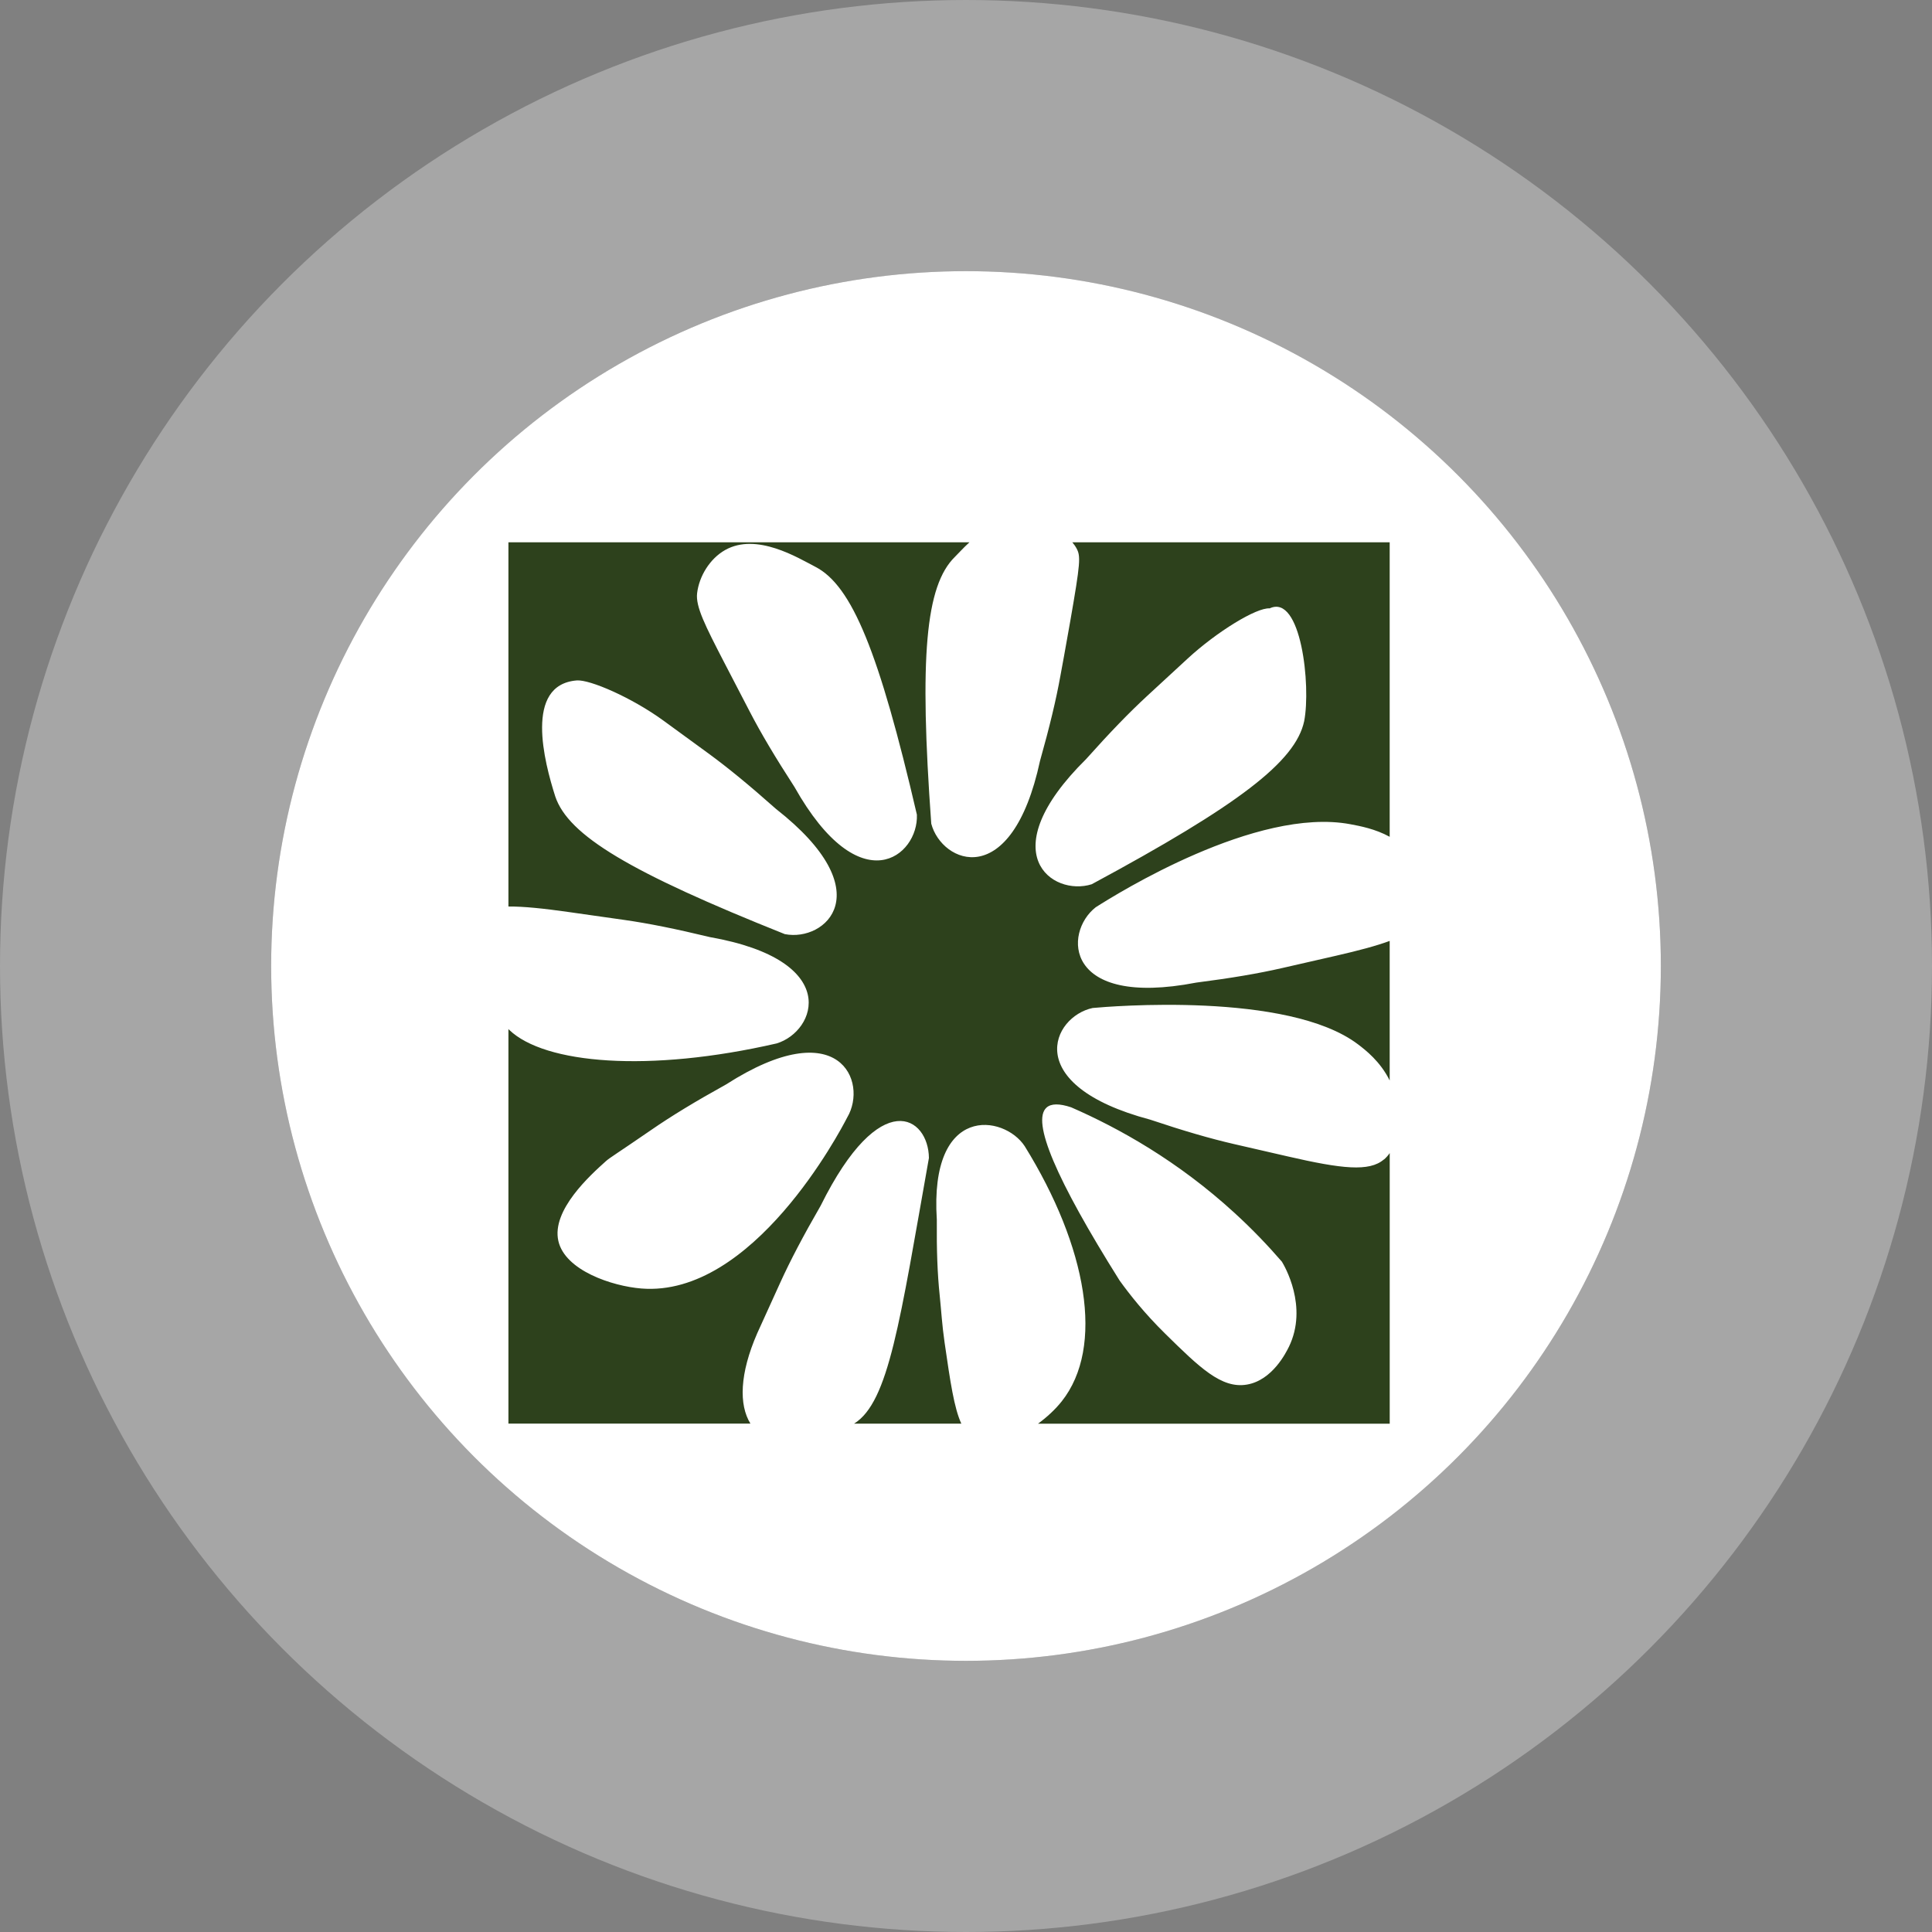
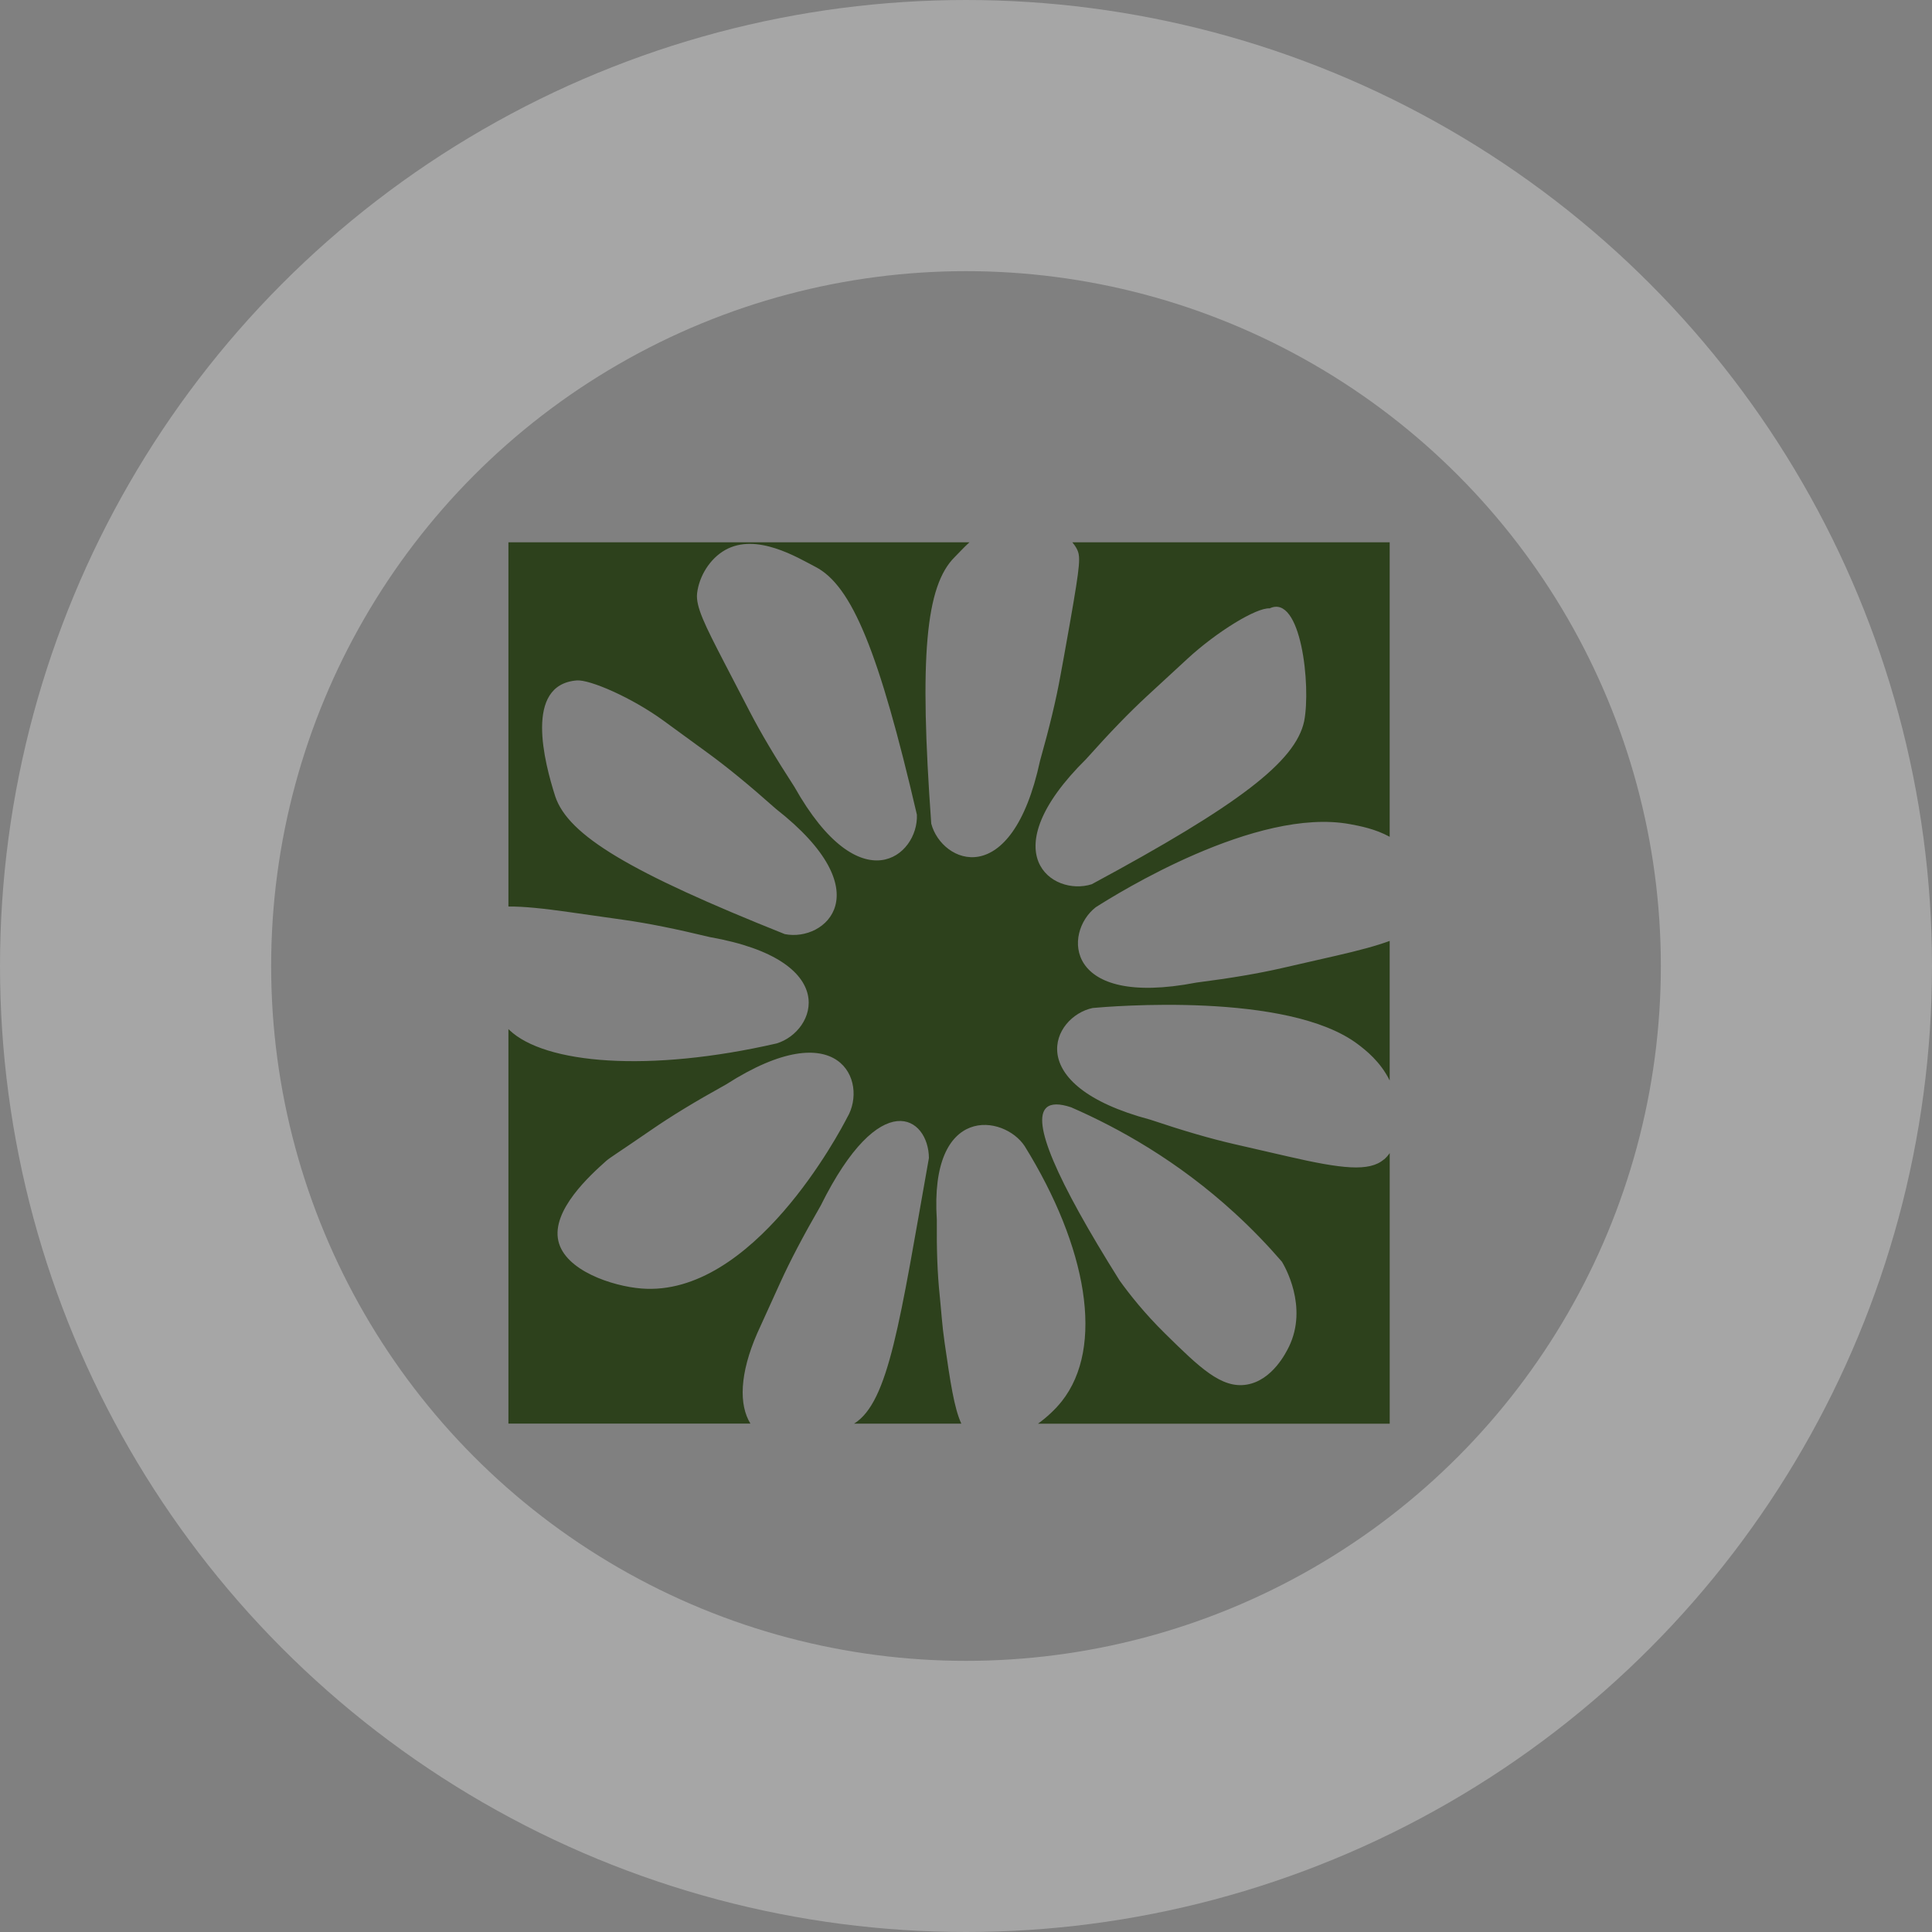
<svg xmlns="http://www.w3.org/2000/svg" width="57" height="57" viewBox="0 0 57 57" fill="none">
  <rect x="0" y="0" width="57" height="57" fill="#808080" stroke="none" />
-   <circle cx="28.5" cy="28.5" r="20.5" fill="white" />
  <circle cx="28.5" cy="28.5" r="24.5" stroke="white" stroke-opacity="0.3" stroke-width="8" />
  <g clip-path="url(#clip0_366_11)">
    <path d="M40.829 34.207C40.401 34.577 39.587 34.485 37.998 34.119C37.688 34.048 36.974 33.884 36.41 33.754C35.71 33.593 34.925 33.365 33.934 33.033C30.095 32.011 31.047 29.992 32.236 29.739C32.714 29.695 37.998 29.244 40.065 30.811C40.284 30.977 40.724 31.316 41 31.878V27.76C40.602 27.907 40.084 28.044 39.422 28.196C39.112 28.267 38.398 28.43 37.834 28.559C37.133 28.72 36.327 28.857 35.292 28.99C31.391 29.744 31.368 27.514 32.327 26.767C32.949 26.371 37.066 23.798 39.838 24.317C40.127 24.371 40.576 24.455 41 24.688V16H31.637C31.684 16.056 31.727 16.115 31.761 16.179C31.886 16.408 31.879 16.591 31.574 18.337C31.42 19.221 31.335 19.661 31.285 19.94C31.158 20.646 30.967 21.442 30.684 22.447C29.846 26.331 27.785 25.476 27.475 24.301C27.12 19.382 27.305 17.282 28.171 16.431C28.272 16.332 28.415 16.169 28.601 16H15V26.745C15.447 26.741 16.036 26.802 16.801 26.911C17.116 26.955 17.84 27.058 18.413 27.14C19.125 27.241 19.927 27.402 20.942 27.647C24.855 28.338 24.078 30.43 22.915 30.784C19.142 31.651 16.069 31.389 15.024 30.385C15.016 30.376 15.009 30.369 15 30.36V42.001H22.14C21.797 41.448 21.82 40.528 22.341 39.335C22.472 39.046 22.776 38.378 23.015 37.852C23.312 37.198 23.692 36.473 24.213 35.57C25.979 32.011 27.394 32.949 27.406 34.164C26.549 38.98 26.226 41.366 25.198 42.002H28.362C28.149 41.54 28.037 40.772 27.869 39.614C27.793 39.092 27.77 38.664 27.723 38.209C27.658 37.59 27.631 36.885 27.639 35.985C27.417 32.557 29.623 32.886 30.232 33.816C32.073 36.788 32.597 39.74 31.324 41.344C31.137 41.58 30.892 41.808 30.624 42.004H41.001V34.02C40.952 34.09 40.896 34.154 40.83 34.211L40.829 34.207ZM23.158 27.561C18.578 25.732 16.769 24.649 16.382 23.498C16.06 22.49 15.457 20.201 17.015 20.075C17.401 20.044 18.641 20.58 19.584 21.268C19.84 21.456 20.432 21.888 20.9 22.228C21.48 22.652 22.112 23.171 22.892 23.864C26.02 26.314 24.35 27.795 23.158 27.56V27.561ZM24.998 32.963C24.784 33.383 22.209 38.278 18.923 38.015C18.063 37.946 16.67 37.485 16.473 36.611C16.267 35.701 17.425 34.663 17.877 34.257C17.991 34.154 18.202 34.033 19.219 33.333C19.81 32.925 20.509 32.5 21.422 31.994C24.768 29.851 25.614 31.916 24.998 32.964V32.963ZM23.437 23.214C22.869 22.337 22.451 21.634 22.121 20.997C22.085 20.928 21.845 20.469 21.37 19.551C20.802 18.452 20.519 17.895 20.567 17.5C20.627 17.003 20.939 16.485 21.393 16.228C22.322 15.703 23.541 16.457 24.058 16.724C25.137 17.281 25.934 19.232 27.051 24.035C27.103 25.25 25.386 26.675 23.437 23.214ZM32.053 22.385C32.749 21.606 33.317 21.019 33.845 20.532C34.271 20.141 34.81 19.644 35.042 19.428C35.901 18.637 37.072 17.92 37.458 17.949C38.387 17.508 38.681 20.24 38.477 21.278C38.223 22.467 36.55 23.749 32.209 26.088C31.051 26.457 29.224 25.176 32.053 22.386V22.385ZM38.024 39.74C37.95 39.889 37.544 40.723 36.785 40.85C36.034 40.977 35.384 40.337 34.381 39.352C33.77 38.752 33.327 38.19 33.032 37.78C31.148 34.779 30.429 33.078 30.876 32.677C31.012 32.556 31.253 32.553 31.602 32.669C33.012 33.284 34.746 34.249 36.426 35.788C36.952 36.269 37.414 36.754 37.82 37.224C37.886 37.332 38.608 38.546 38.024 39.741V39.74Z" fill="#2D411C" />
  </g>
  <defs>
    <clipPath id="clip0_366_11">
      <rect width="26" height="26" fill="white" transform="translate(15 16)" />
    </clipPath>
  </defs>
</svg>